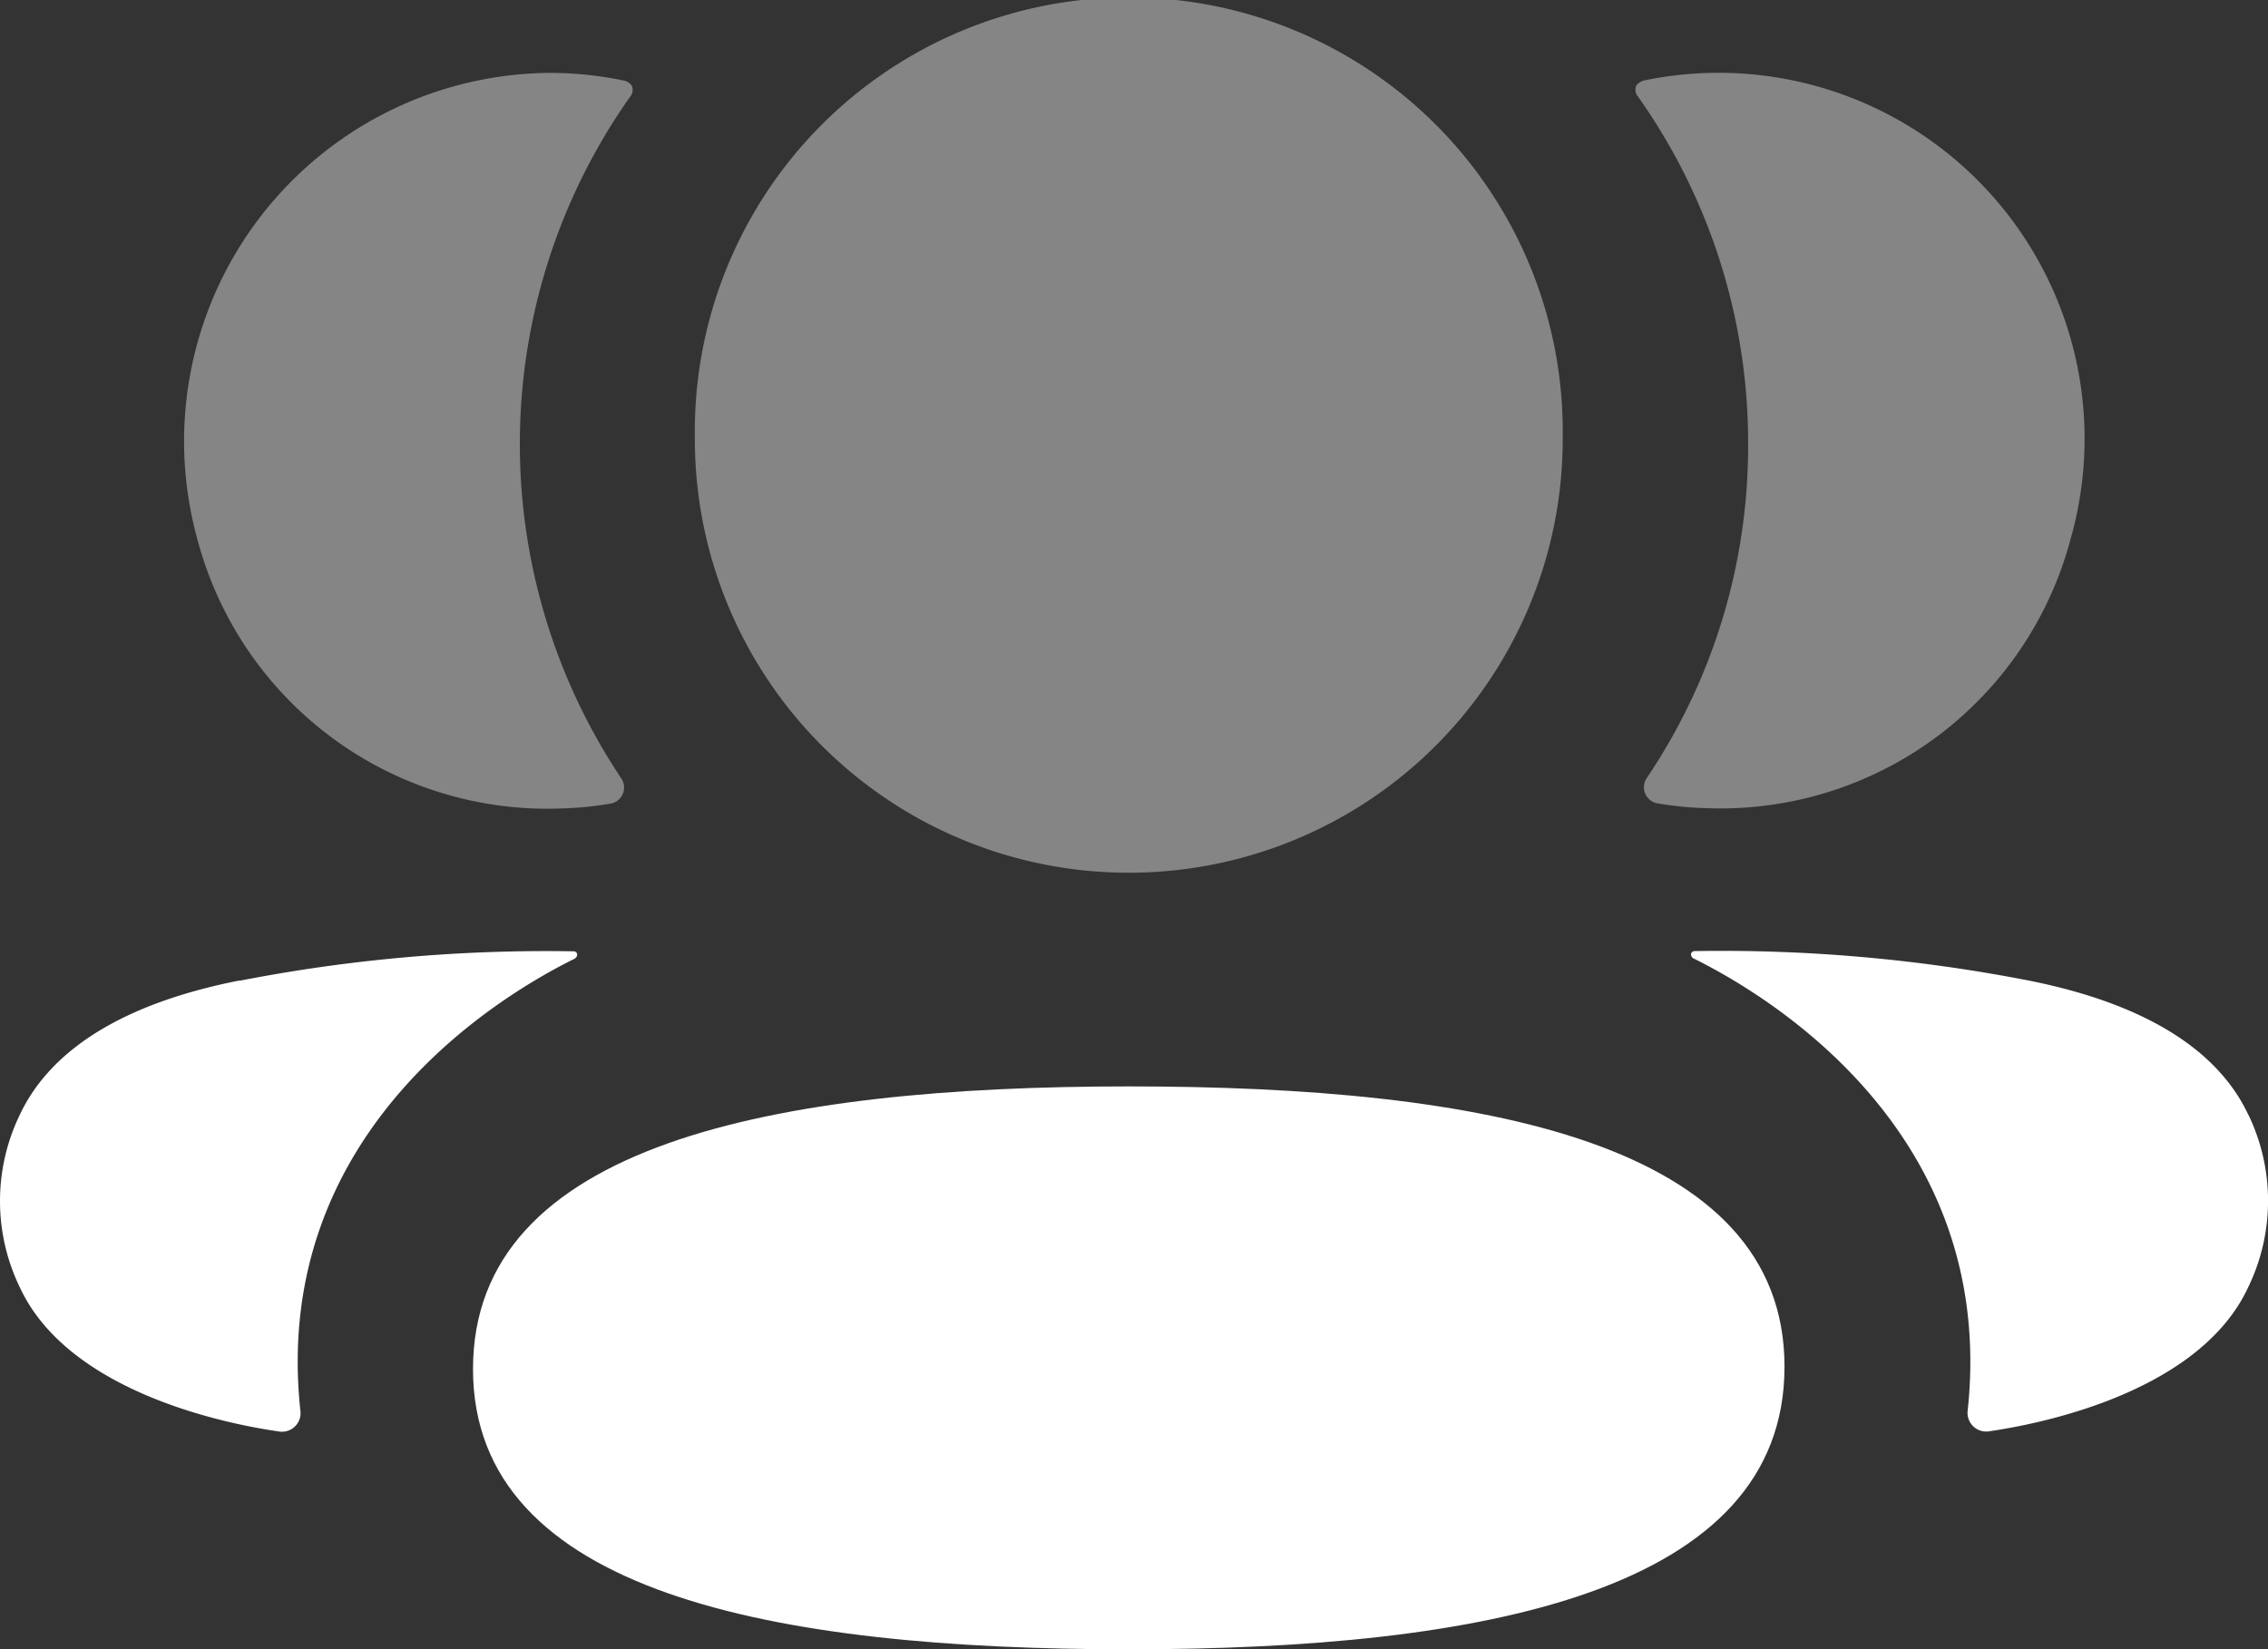
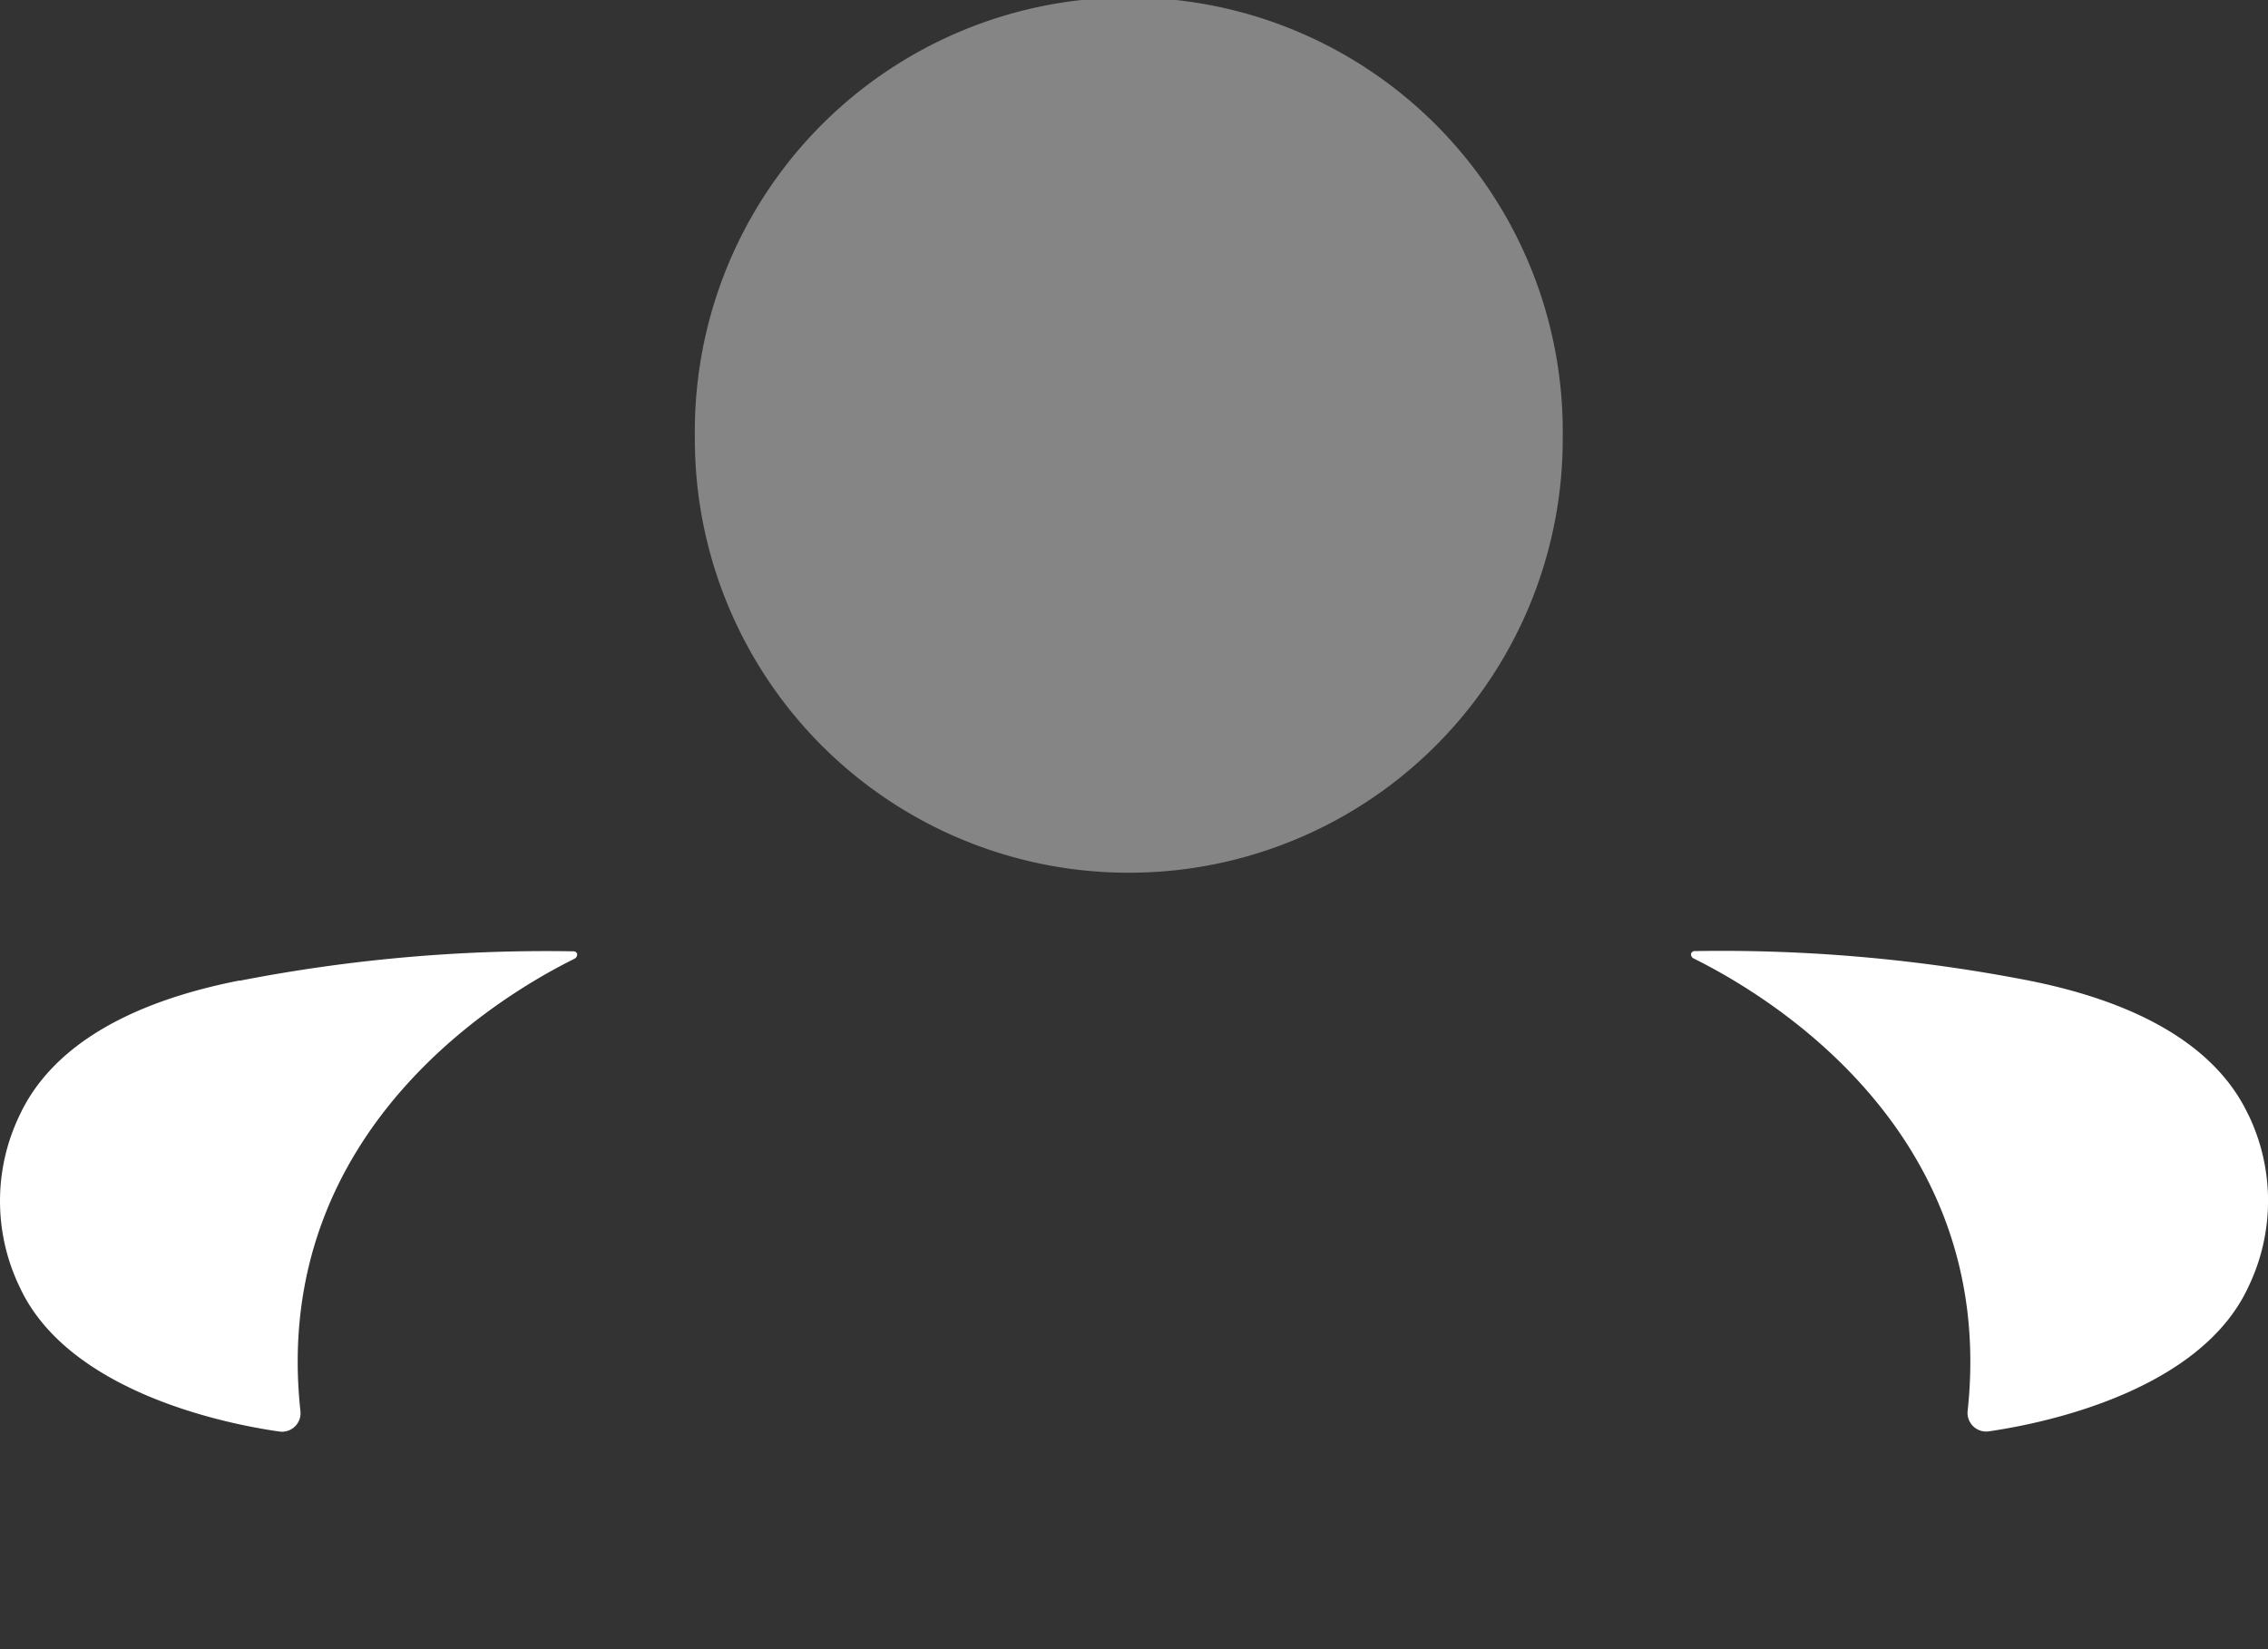
<svg xmlns="http://www.w3.org/2000/svg" width="38.512" height="28.009" viewBox="0 0 38.512 28.009">
  <rect x="0" y="0" width="38.512" height="28.009" fill="#333333" stroke="none" />
  <g id="Iconly_Bulk_3-User" data-name="Iconly/Bulk/3-User" transform="translate(0)">
    <g id="_3-User" data-name="3-User" transform="translate(0 0)">
-       <path id="Fill-1" d="M15.723,10.54c-6.039,0-11.135.987-11.135,4.8S9.717,20.1,15.723,20.1c6.039,0,11.135-.987,11.135-4.8S21.73,10.54,15.723,10.54" transform="translate(3.444 7.911)" fill="#fff" />
      <path id="Fill-3" d="M14.108,14.822a7.365,7.365,0,0,0,7.369-7.411,7.369,7.369,0,1,0-14.737,0,7.365,7.365,0,0,0,7.369,7.411" transform="translate(5.059 0)" fill="#fff" opacity="0.4" />
-       <path id="Fill-6" d="M23.259,8.606A6.215,6.215,0,0,0,16.024.834a.238.238,0,0,0-.144.087.181.181,0,0,0,.03.192,10.166,10.166,0,0,1,1.868,5.9,10.087,10.087,0,0,1-1.723,5.674.277.277,0,0,0,.187.427,5.746,5.746,0,0,0,.846.082,6.15,6.15,0,0,0,6.171-4.591" transform="translate(11.906 0.53)" fill="#fff" opacity="0.4" />
      <path id="Fill-8" d="M25.868,12.01c-.527-1.129-1.8-1.9-3.731-2.283a27.231,27.231,0,0,0-5.677-.5.065.065,0,0,0-.056.044.08.08,0,0,0,.05.084c1.061.528,5.163,2.825,4.648,7.67a.317.317,0,0,0,.354.359c1.009-.145,3.607-.706,4.412-2.455a3.365,3.365,0,0,0,0-2.923" transform="translate(12.311 6.926)" fill="#fff" />
-       <path id="Fill-11" d="M9.236.835A6.152,6.152,0,0,0,7.995.707,6.255,6.255,0,0,0,2,8.607,6.147,6.147,0,0,0,8.172,13.2a5.946,5.946,0,0,0,.846-.082.277.277,0,0,0,.187-.427A10.225,10.225,0,0,1,9.352,1.114.181.181,0,0,0,9.381.921.227.227,0,0,0,9.236.835" transform="translate(1.346 0.531)" fill="#fff" opacity="0.4" />
      <path id="Fill-13" d="M4.064,9.727c-1.933.38-3.2,1.154-3.729,2.283a3.358,3.358,0,0,0,0,2.924c.806,1.747,3.4,2.31,4.412,2.453a.315.315,0,0,0,.353-.359c-.516-4.843,3.586-7.14,4.649-7.668A.083.083,0,0,0,9.8,9.274a.059.059,0,0,0-.055-.043,27.163,27.163,0,0,0-5.679.5" transform="translate(0 6.926)" fill="#fff" />
    </g>
  </g>
</svg>